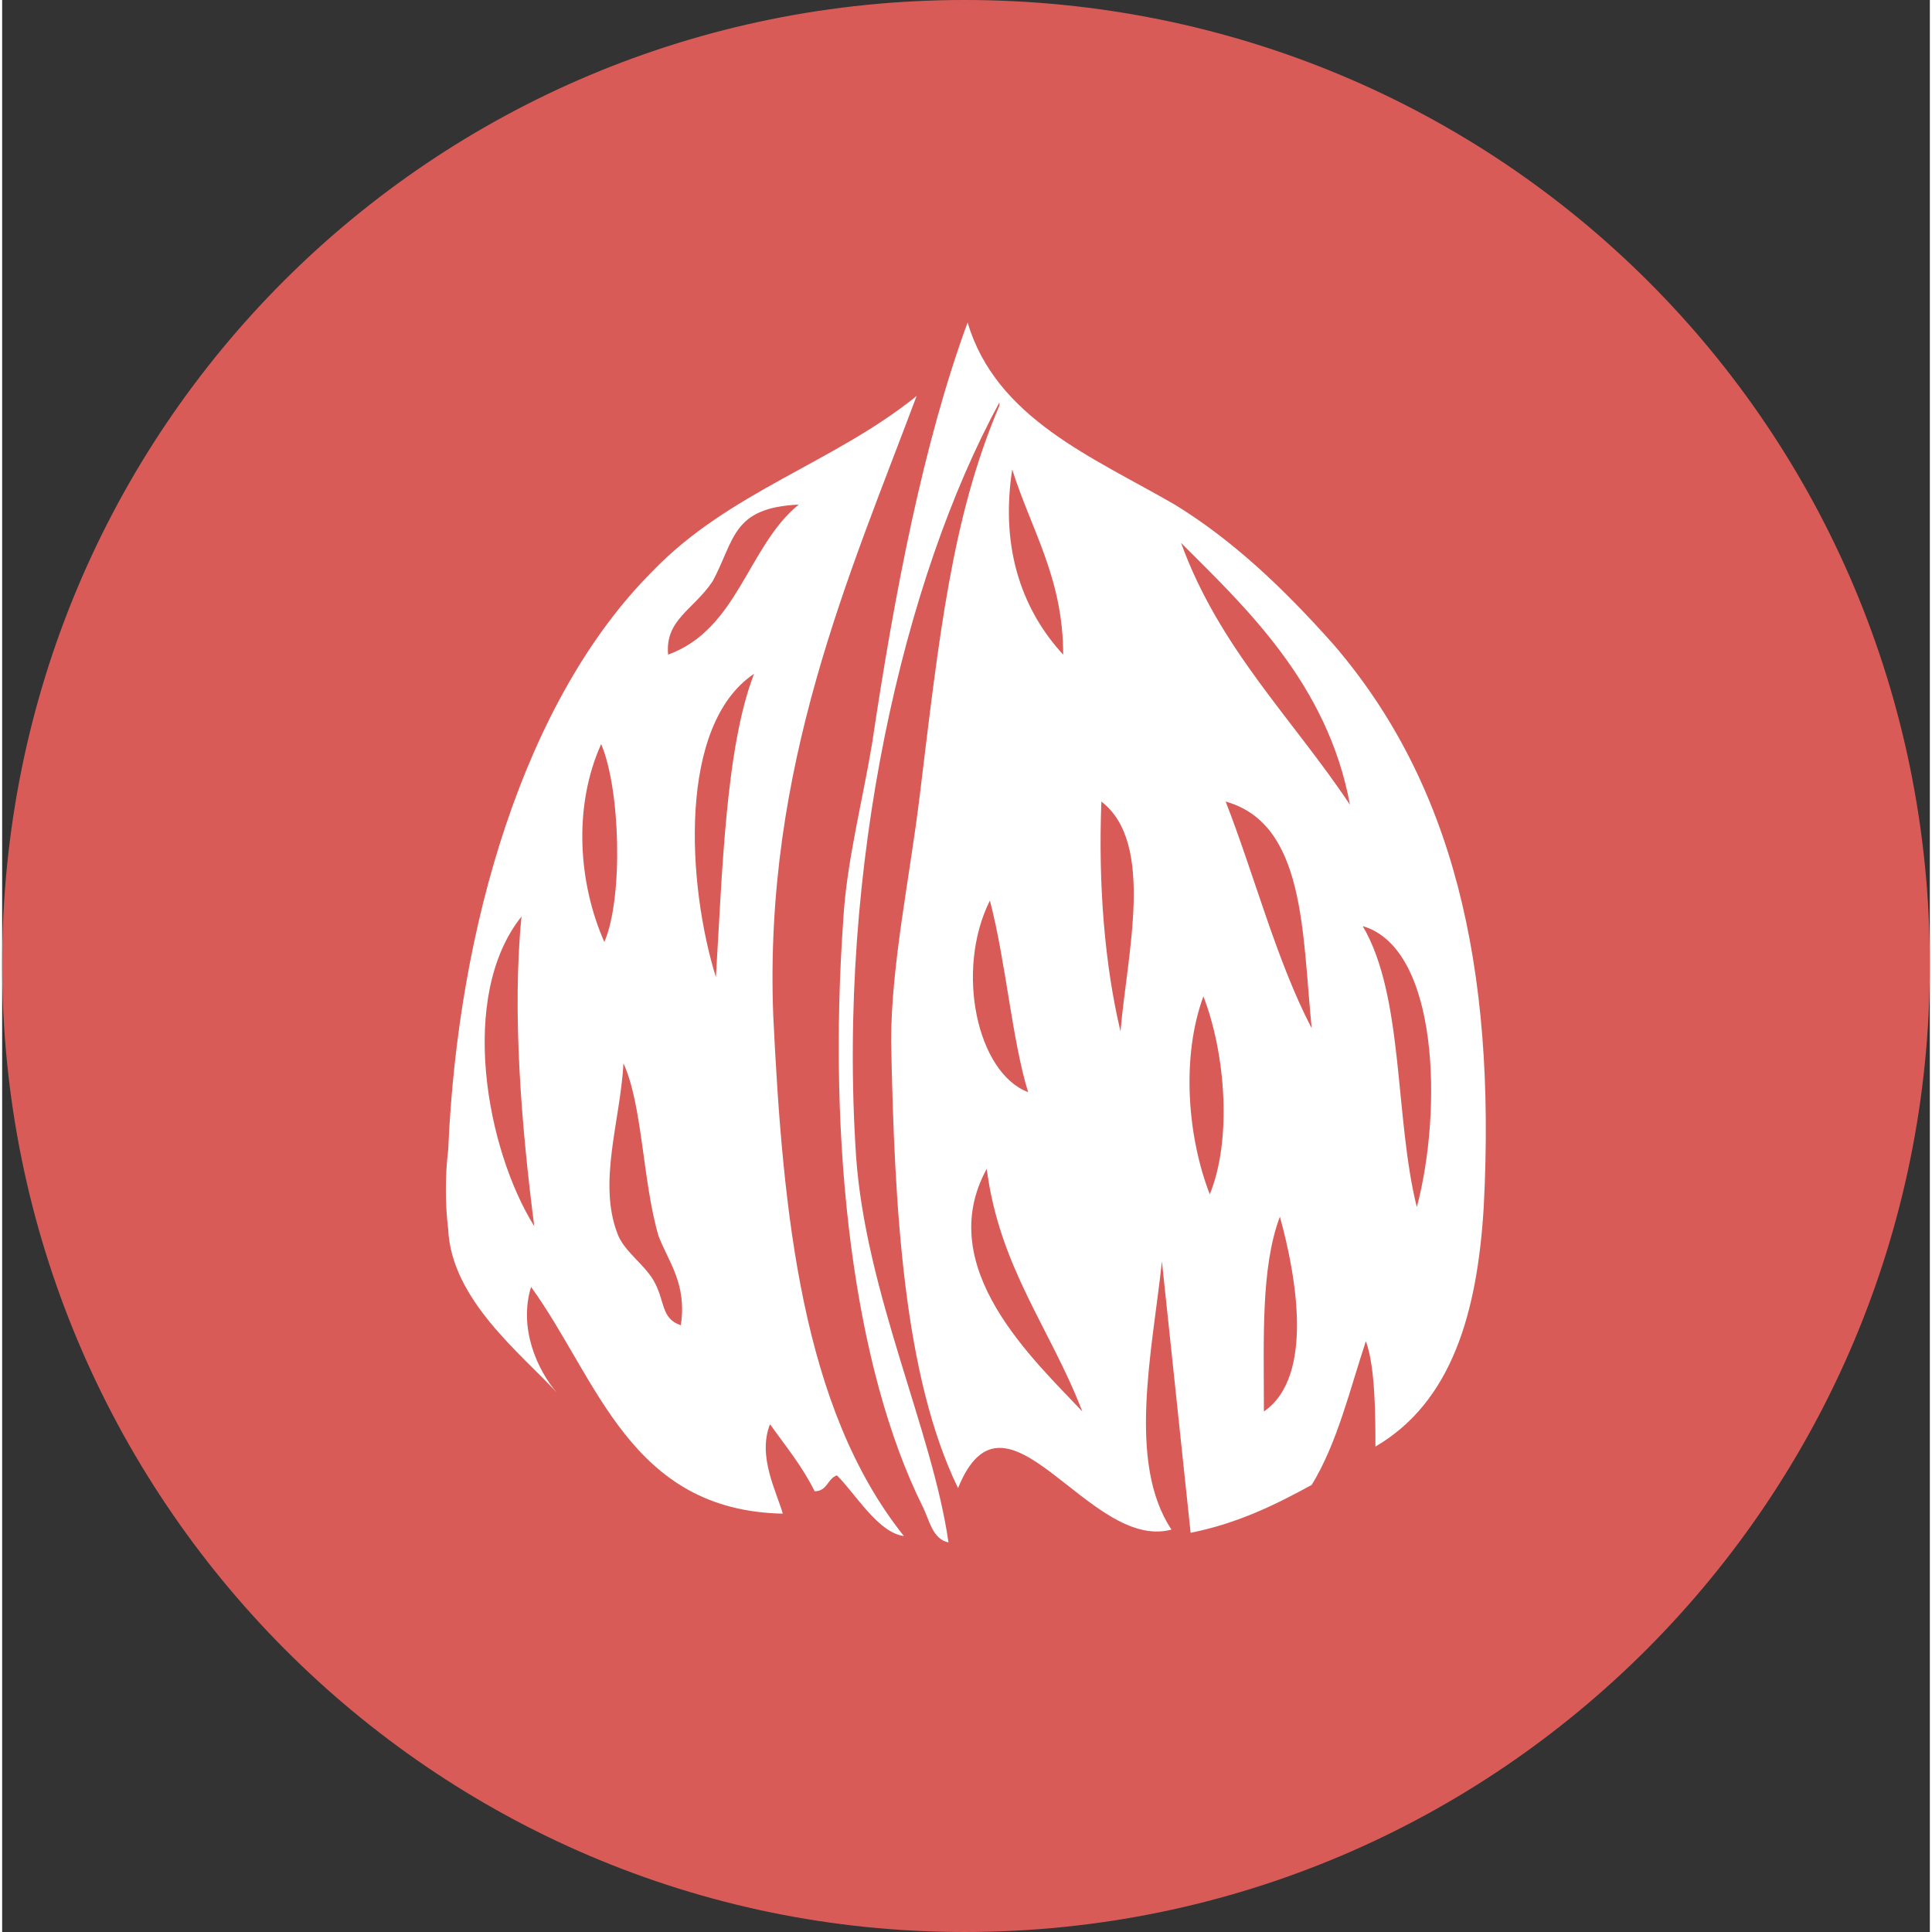
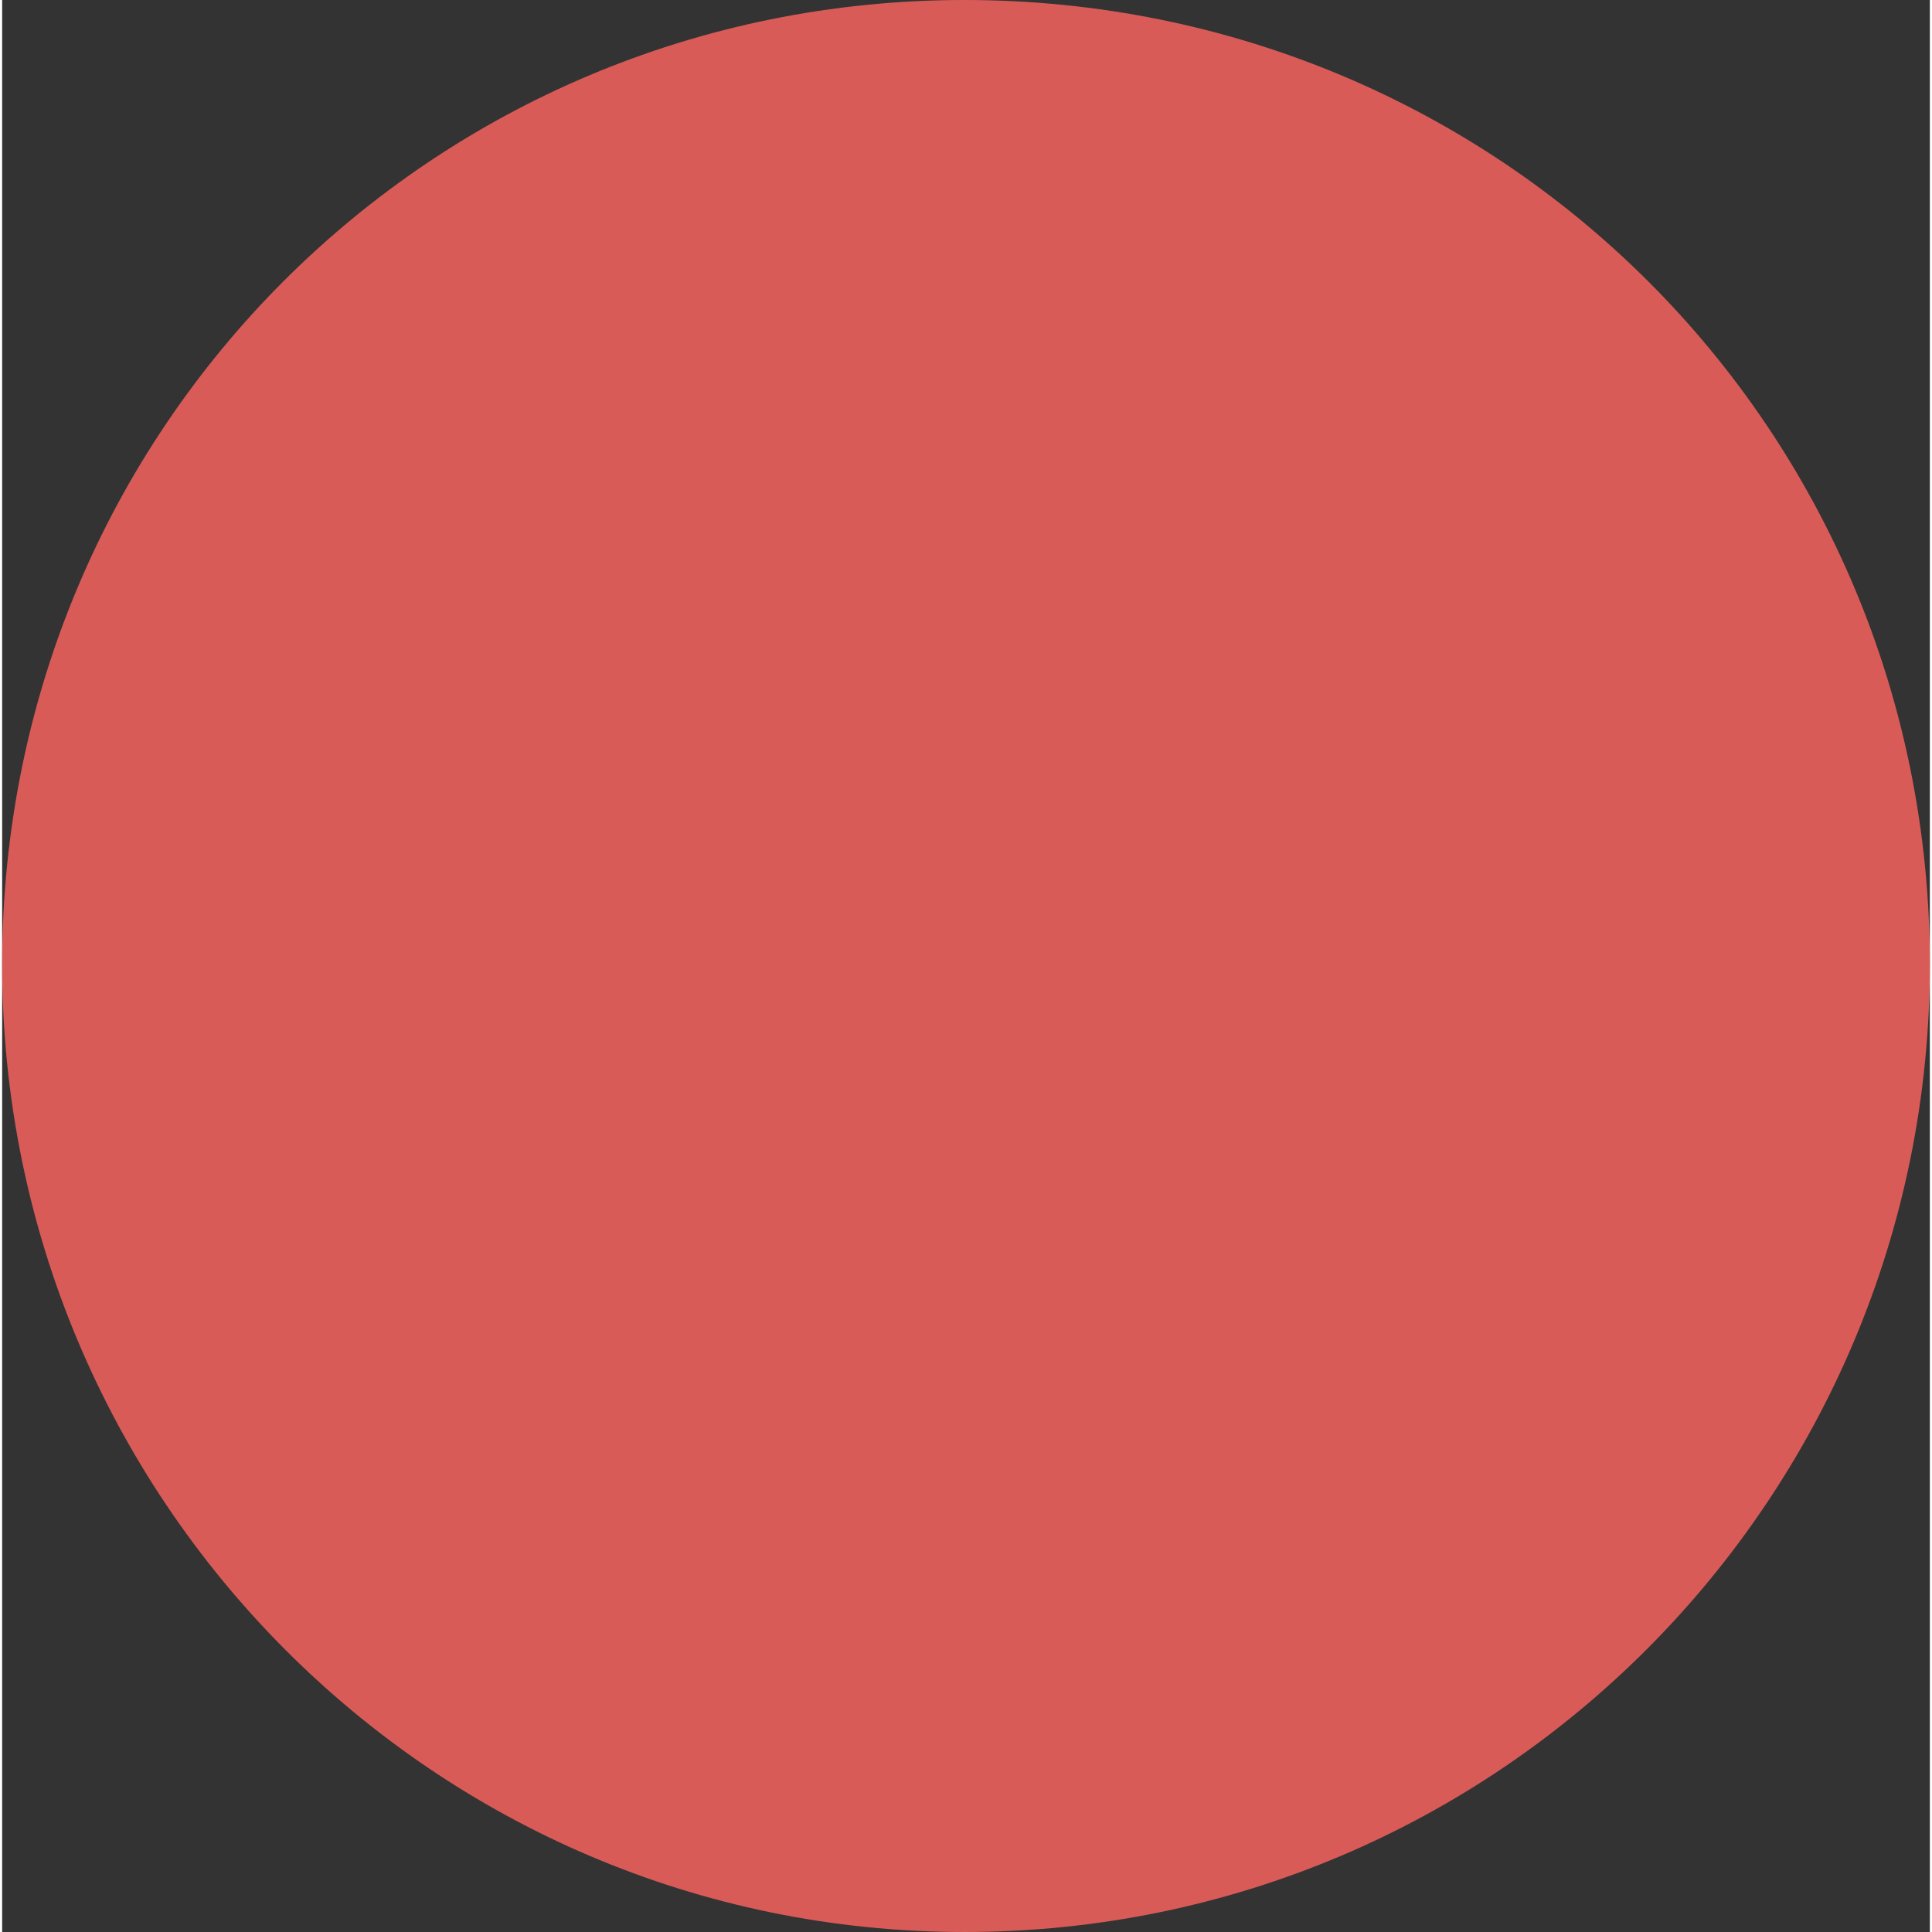
<svg xmlns="http://www.w3.org/2000/svg" xml:space="preserve" width="137px" height="137px" version="1.1" style="shape-rendering:geometricPrecision; text-rendering:geometricPrecision; image-rendering:optimizeQuality; fill-rule:evenodd; clip-rule:evenodd" viewBox="0 0 2073.86 2078.47">
  <rect x="0" y="0" width="2073.86" height="2078.47" fill="#333333" stroke="none" />
  <defs>
    <style type="text/css">
   
    .fil0 {fill:#D95B58;fill-rule:nonzero}
    .fil1 {fill:white;fill-rule:nonzero}
   
  </style>
  </defs>
  <g id="Capa_x0020_1">
    <path class="fil0" d="M1035.23 2078.47l0 0c-572.47,0 -1035.23,-467.25 -1035.23,-1040.99 0,-577.13 462.76,-1037.48 1035.23,-1037.48 575.87,0 1038.63,460.35 1038.63,1037.48 0,573.74 -462.76,1040.99 -1038.63,1040.99z" />
-     <path class="fil1" d="M1203.15 1109.66l0 0c-17.13,-72.18 -24,-158.02 -20.59,-247.35 58.28,44.66 27.4,164.92 20.59,247.35zm-143.91 147.72l0 0c13.66,106.48 68.55,171.78 102.83,261.12 -51.48,-55.01 -161.18,-154.64 -102.83,-261.12zm3.39 -288.59l0 0c17.15,65.3 24.01,151.16 41.16,206.16 -54.89,-20.67 -78.83,-130.59 -41.16,-206.16zm24.01 -463.75l0 0c20.54,65.25 54.84,116.76 54.84,199.22 -41.16,-44.64 -68.58,-109.94 -54.84,-199.22zm363.35 360.69l0 0c-61.77,-92.76 -140.6,-168.33 -181.68,-281.68 68.56,68.69 157.65,151.14 181.68,281.68zm71.94 432.89l0 0c-24,-96.22 -13.66,-226.73 -58.21,-302.31 82.22,24.05 85.68,199.25 58.21,302.31zm-205.66 -436.31l0 0c85.68,24.05 82.29,140.83 92.56,243.92 -37.69,-72.14 -61.69,-164.91 -92.56,-243.92zm41.14 656.19l0 0c0,-79 -3.4,-154.64 17.2,-209.59 17.07,61.86 37.69,171.82 -17.2,209.59zm-58.21 -233.67l0 0c-24.01,-61.81 -30.89,-147.68 -6.88,-212.94 23.95,61.82 30.81,154.59 6.88,212.94zm-20.62 364.17l0 0c51.48,-10.3 92.56,-30.88 130.25,-51.53 27.47,-44.64 41.16,-103.04 58.28,-154.58 10.28,27.51 10.28,82.44 10.28,113.34 82.28,-48.03 109.7,-144.25 116.51,-257.61 13.73,-261.14 -34.23,-456.94 -161.06,-604.67 -54.89,-61.86 -109.71,-113.35 -171.4,-151.13 -89.15,-51.55 -191.93,-92.77 -222.81,-195.84 -47.94,130.59 -78.75,292.06 -102.83,453.48 -10.27,61.85 -27.42,127.14 -30.89,188.98 -17.07,240.49 10.35,480.96 85.78,632.11 6.86,13.75 10.2,34.35 27.4,37.78 -17.2,-120.21 -89.1,-267.97 -99.44,-415.68 -20.59,-312.64 51.42,-621.85 154.25,-810.75l0 3.45c-51.4,120.19 -65.14,250.74 -85.68,419.09 -10.27,85.88 -30.83,182.04 -30.83,264.51 3.49,182.12 13.68,360.78 71.97,480.97 51.42,-127.09 140.52,68.71 229.61,44.63 -48.01,-72.09 -20.54,-192.35 -10.27,-288.57 10.27,96.22 20.61,195.85 30.88,292.02z" />
-     <path class="fil1" d="M558.73 986.01l0 0c-10.27,103.06 0,226.72 13.74,333.19 -51.42,-82.41 -82.31,-247.31 -13.74,-333.19zm85.69 -185.55l0 0c20.56,48.12 24.02,164.88 3.46,212.98 -27.4,-61.8 -34.27,-144.27 -3.46,-212.98zm61.69 529.08l0 0c10.34,27.44 30.89,51.52 24.01,96.17 -20.54,-6.86 -17.08,-24.01 -27.4,-44.65 -10.27,-20.65 -34.28,-34.37 -41.15,-54.98 -20.55,-54.93 3.41,-120.23 6.87,-182.07 20.54,44.66 20.54,127.14 37.67,185.53zm58.29 -704.29l0 0c24,-44.65 20.61,-78.98 92.57,-82.43 -54.89,44.65 -65.1,134 -140.52,161.44 -3.41,-37.78 27.4,-48.07 47.95,-79.01zm3.46 426.01l0 0c-30.86,-99.62 -41.21,-271.38 41.08,-326.37 -30.81,79 -34.27,216.43 -41.08,326.37zm71.97 577.15l0 0c-6.86,-24.08 -27.4,-61.86 -13.74,-96.19 17.15,24.01 34.35,44.67 48.01,72.11 13.74,0 13.74,-13.7 23.96,-17.13 20.59,20.61 44.54,61.8 72.01,65.25 -109.63,-137.39 -130.24,-346.97 -140.51,-559.92 -10.27,-267.99 82.23,-474.12 154.25,-666.53 -89.17,72.15 -202.21,103.07 -284.56,188.96 -137.05,137.43 -209.09,381.35 -219.36,621.83 -3.39,27.5 -3.39,58.39 0,85.86 3.41,75.54 78.84,133.98 116.52,175.2 -20.47,-24.02 -41.09,-68.69 -27.4,-113.38 72.01,99.65 106.29,240.51 270.82,243.94z" />
  </g>
</svg>